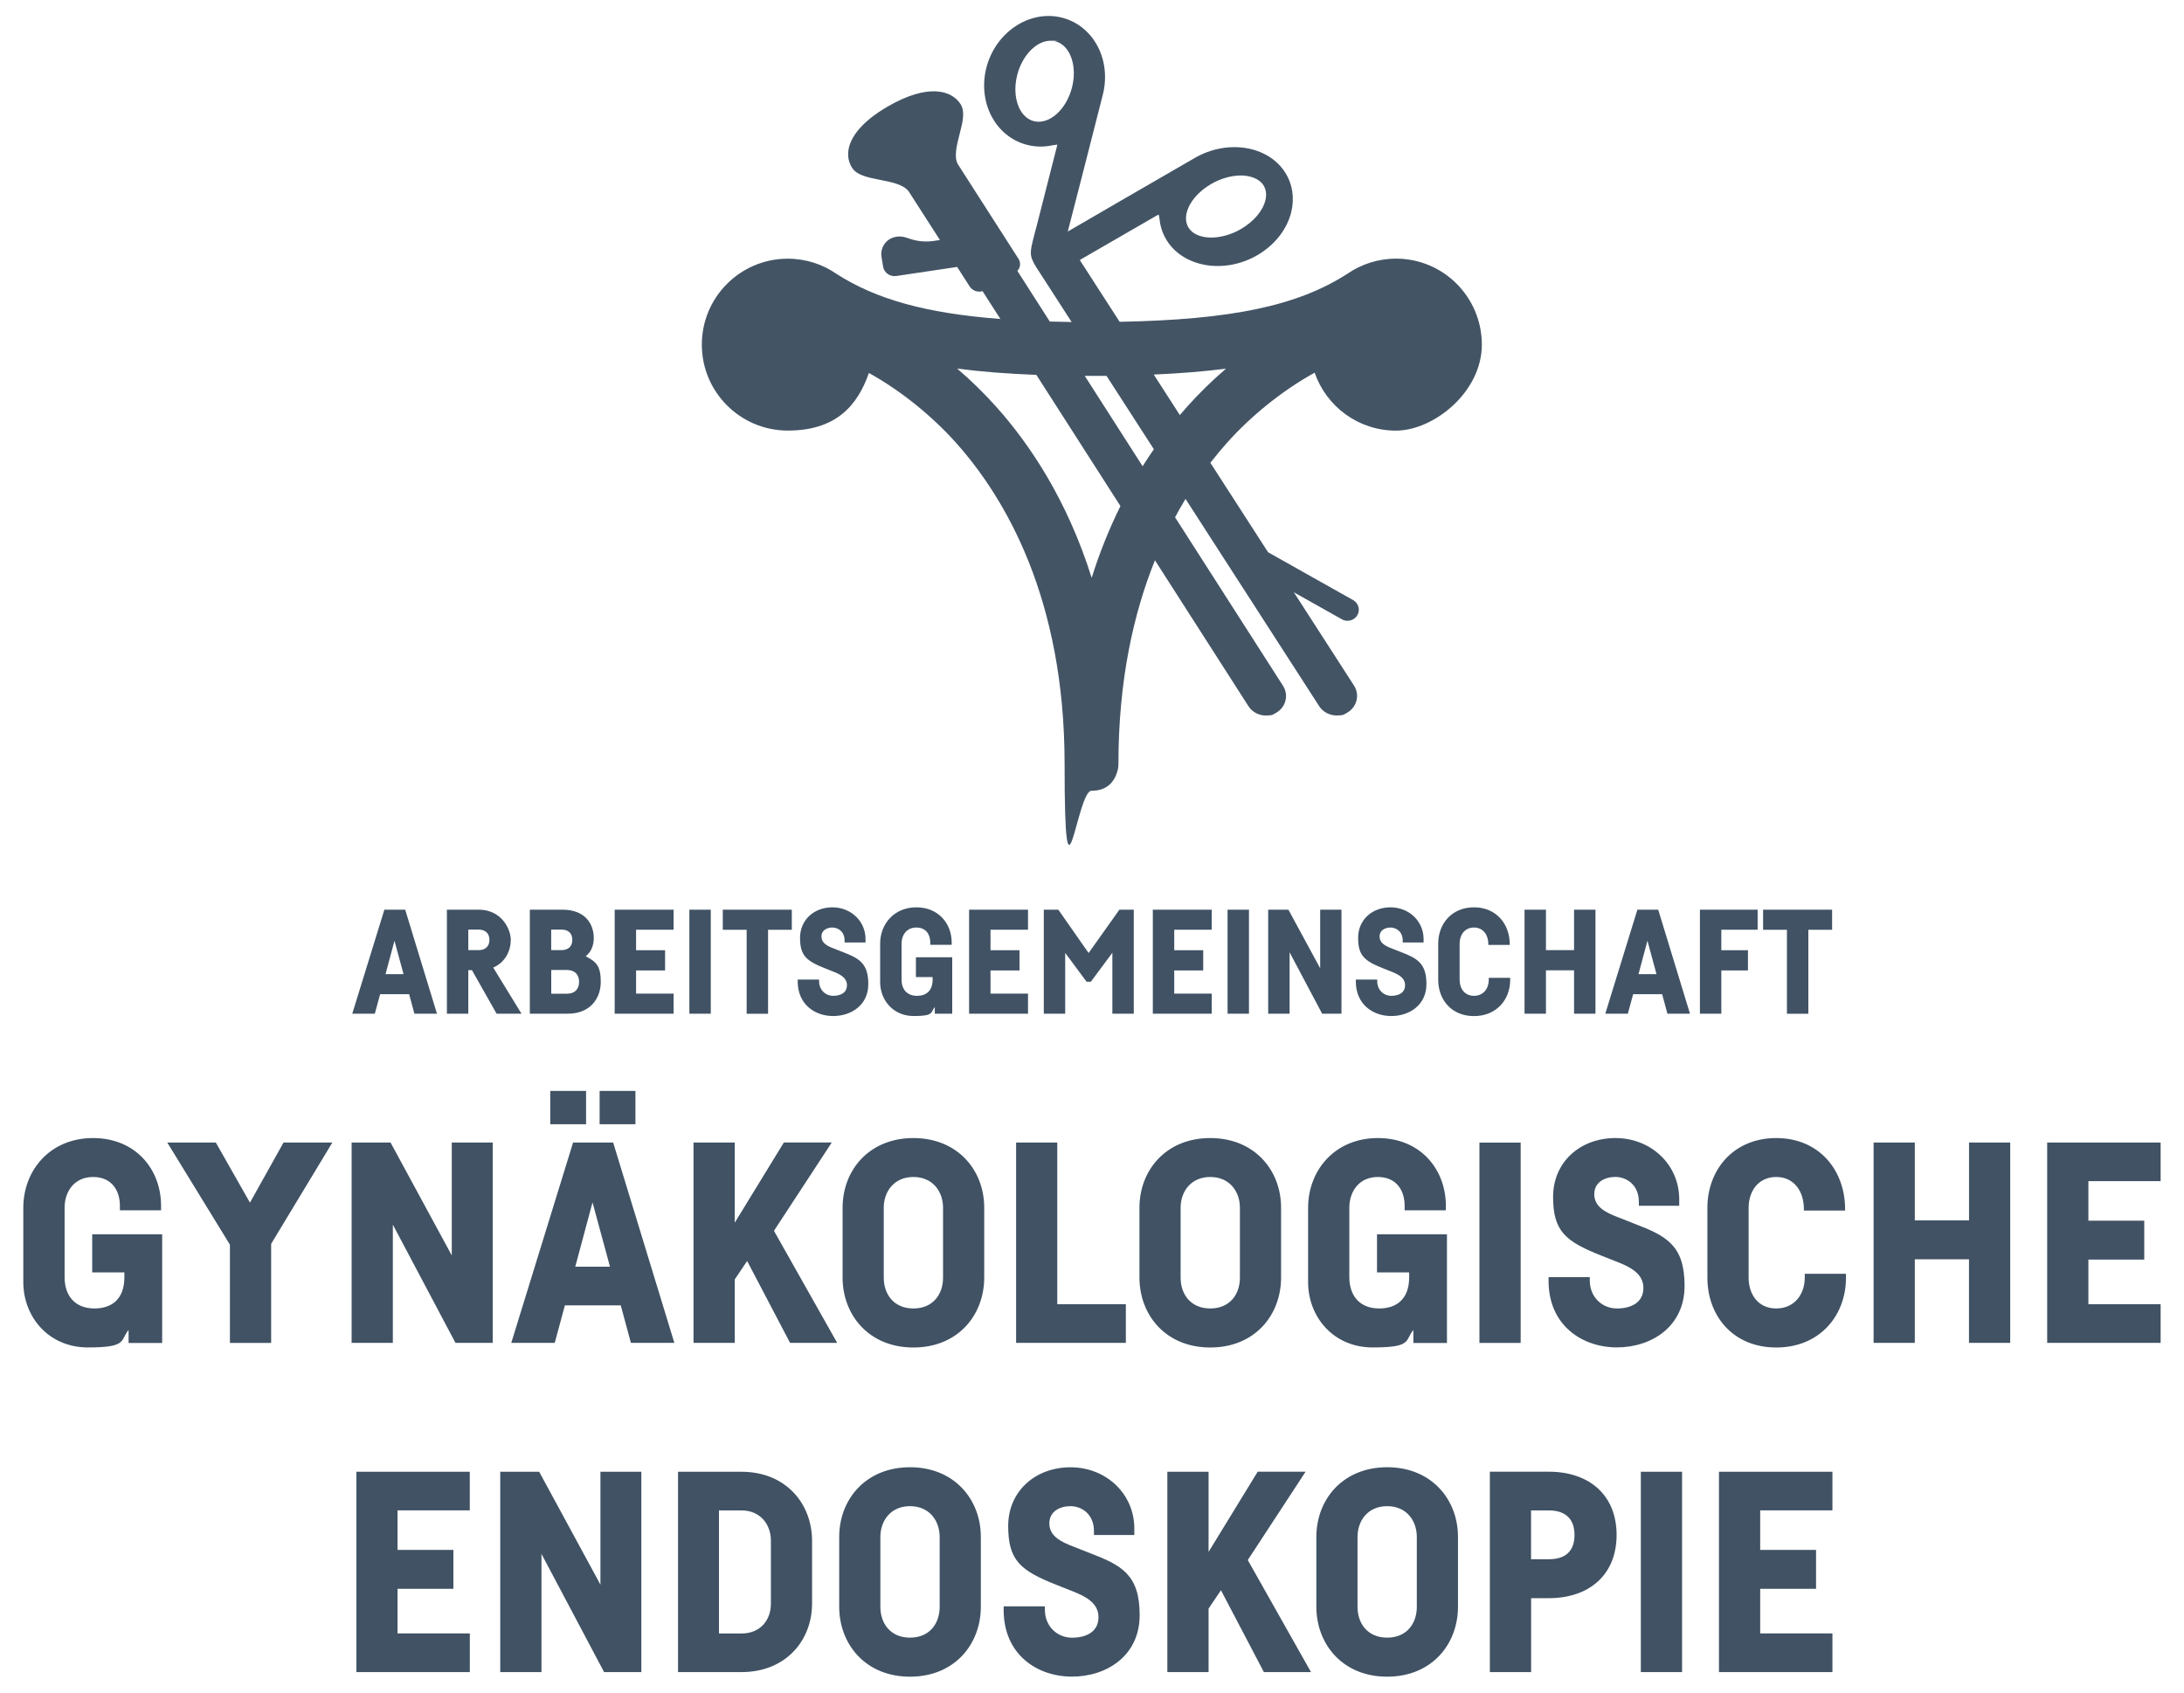
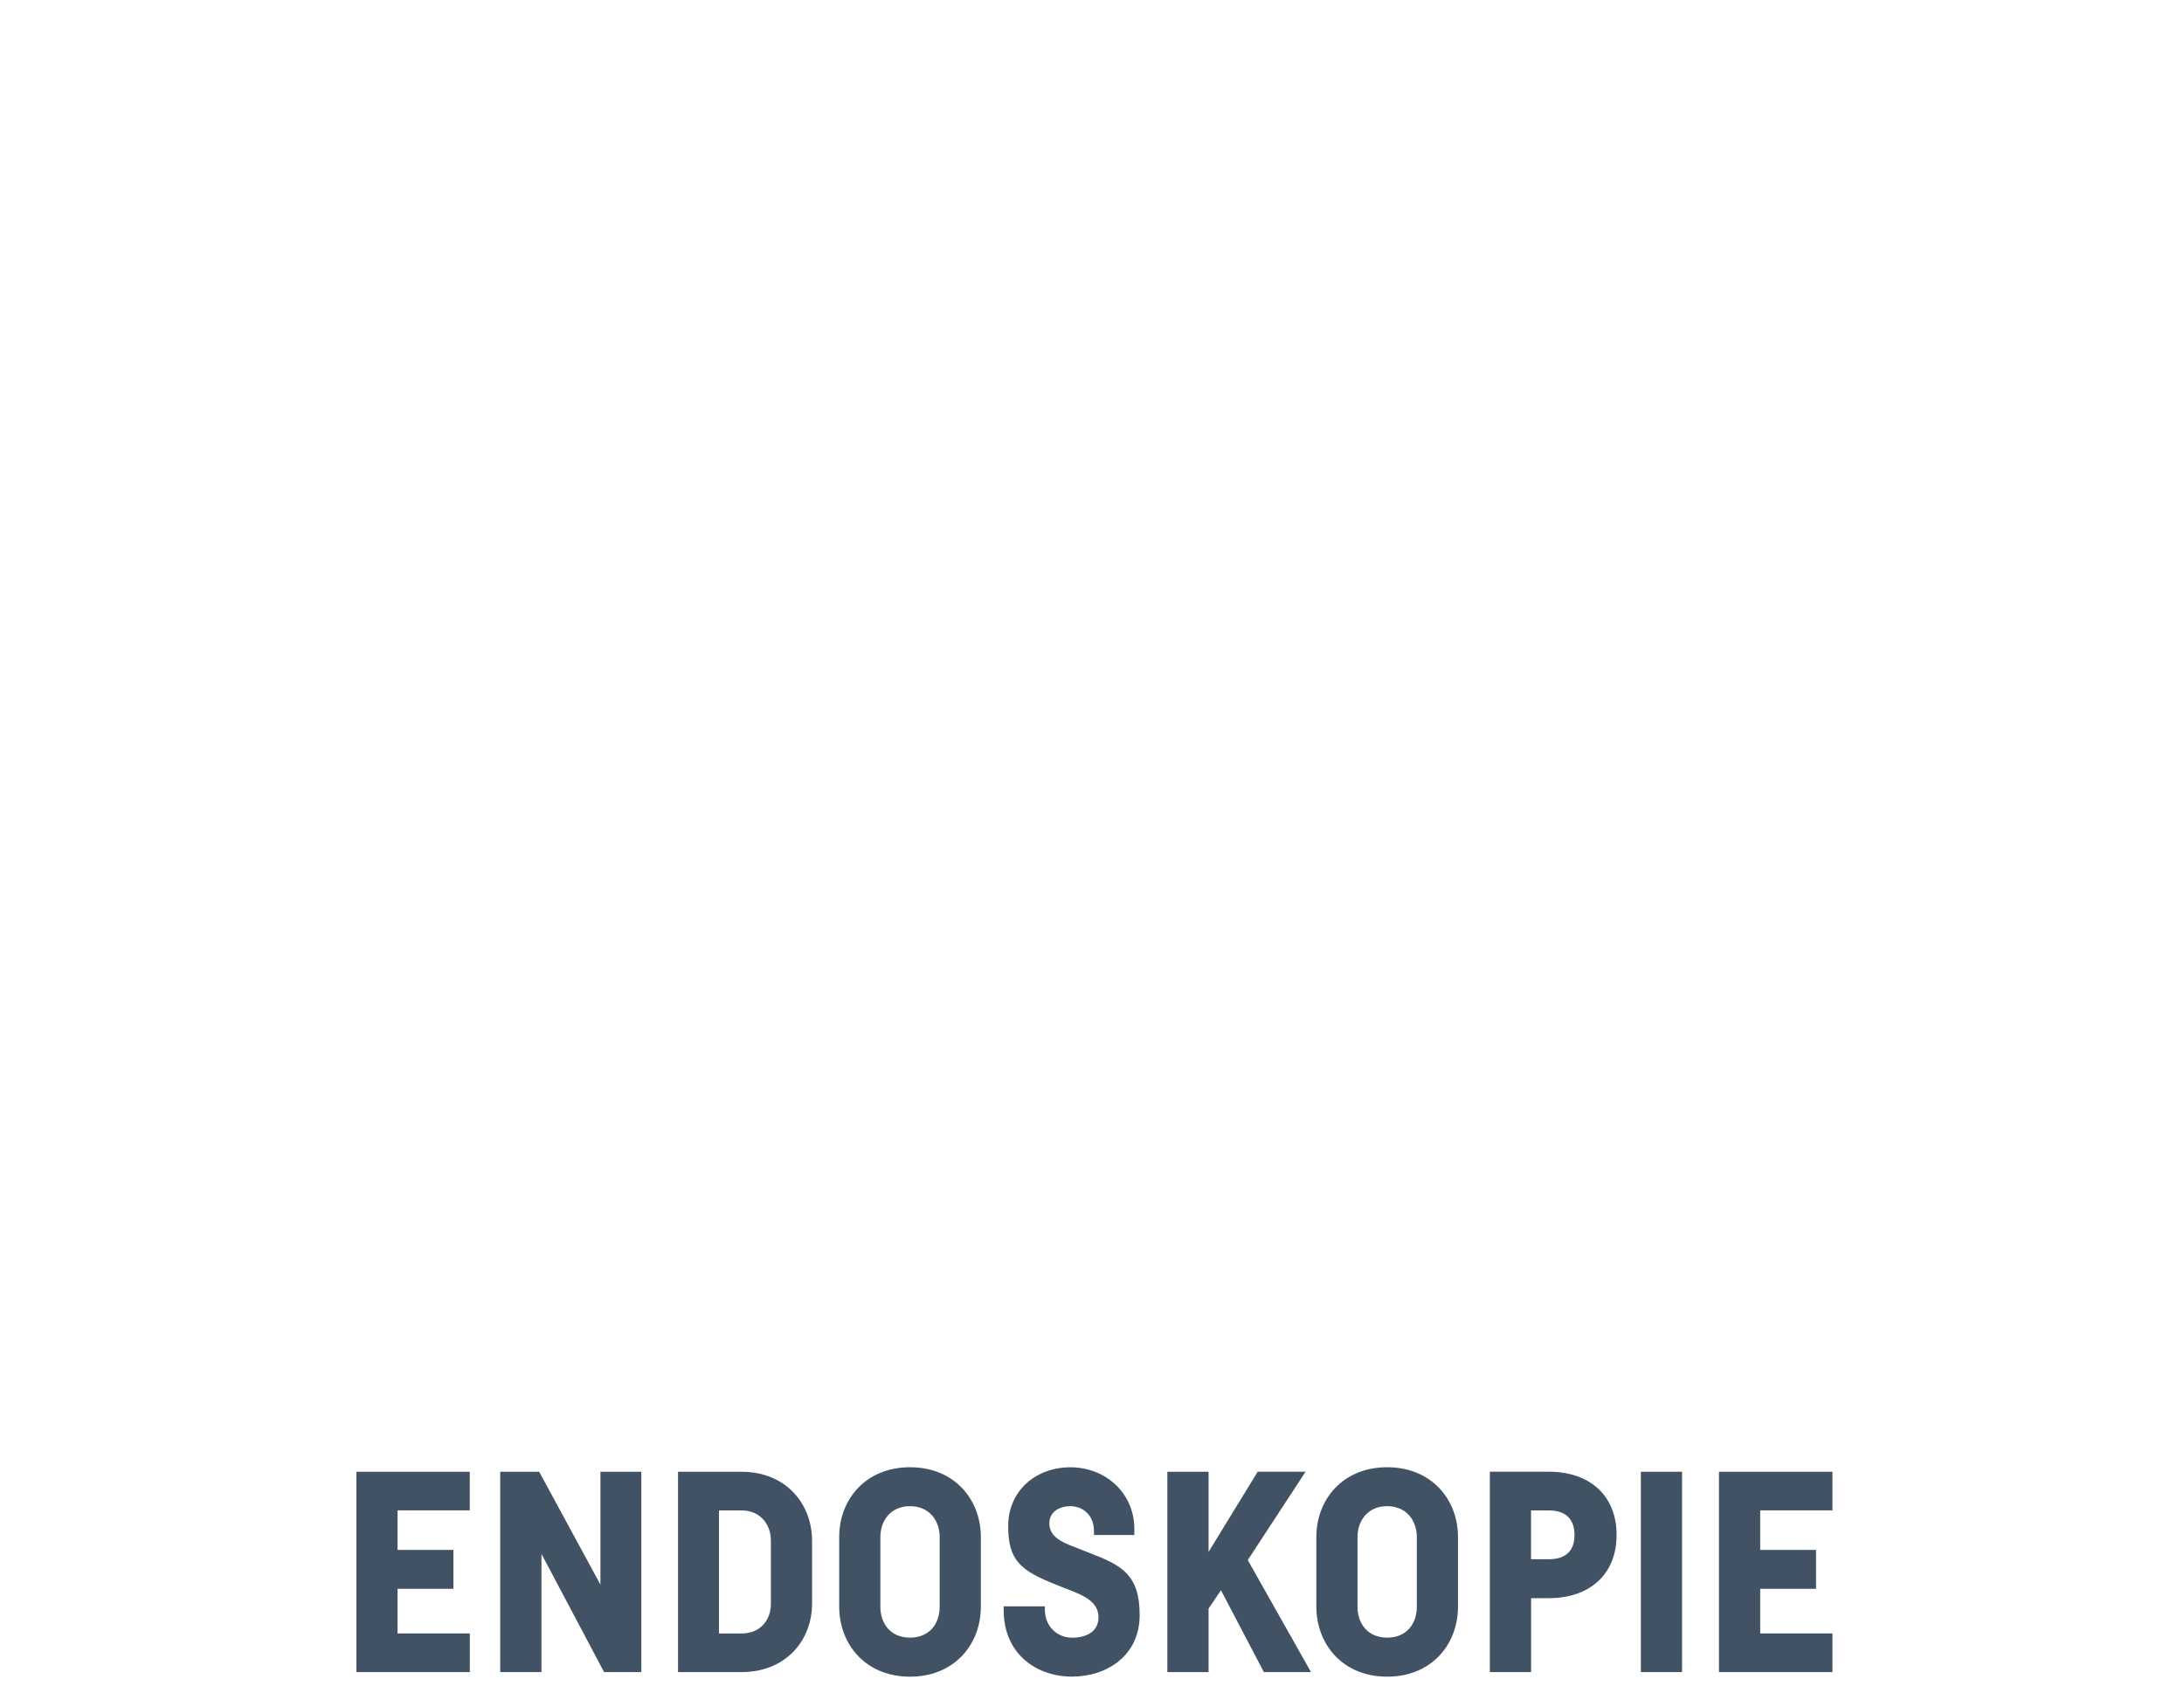
<svg xmlns="http://www.w3.org/2000/svg" id="Ebene_1" version="1.1" viewBox="0 0 4000 3100">
  <defs>
    <style>
      .st0 {
        fill: #405264;
      }

      .st1 {
        fill: #435465;
      }
    </style>
  </defs>
  <g>
    <path class="st0" d="M3356.1,2766.4v-70.8h-207.8v366.9h207.8v-70.8h-132.3v-81.7h102.3v-71.3h-102.3v-72.4h132.3ZM3005.2,3062.5h75.5v-366.9h-75.5v366.9ZM2836.7,2766.4c31,0,47,16,47,45s-16,44.4-47,44.4h-32.6v-89.4h32.6ZM2728.7,2695.6v366.9h75.5v-135.4h32.6c73.9,0,124-42.9,124-115.8s-50.1-115.8-124-115.8h-108.1ZM2540.6,2758.6c35.7,0,54.3,26.9,54.3,56.3v128.2c0,30-18.1,56.3-54.3,56.3s-54.3-26.4-54.3-56.3v-128.1c0-29.5,18.6-56.4,54.3-56.4M2540.6,2687.3c-81.1,0-129.7,58.9-129.7,127.7v127.7c0,68.7,48.1,128.2,129.7,128.2s129.7-59.4,129.7-128.2v-127.7c0-68.8-48.6-127.7-129.7-127.7M2303.4,2695.6l-89.9,146.8v-146.8h-75.5v366.9h75.5v-116.3l22.7-33.6,78.6,149.9h86.3l-115.8-205.2,105.9-161.8h-87.8ZM2003.6,2811.4h73.9v-11.9c0-63.6-51.7-112.1-116.8-112.1s-114.2,44.4-114.2,107.5,22.2,81.7,88.9,108l30,11.9c20.7,8.3,46.5,20.2,46.5,47s-22.2,37.7-48.6,37.7-49.6-20.2-49.6-51.2v-6.2h-75.5v6.7c0,81.7,61.5,122,125.1,122s124-38.2,124-112.7-33.6-91.5-91.5-113.7l-28.9-11.4c-26.4-9.8-45-20.7-45-42.9s19.6-31.5,38.8-31.5,42.9,13.4,42.9,46v6.8h0ZM1666.7,2758.6c35.7,0,54.3,26.9,54.3,56.3v128.2c0,30-18.1,56.3-54.3,56.3s-54.3-26.4-54.3-56.3v-128.1c0-29.5,18.6-56.4,54.3-56.4M1666.7,2687.3c-81.1,0-129.7,58.9-129.7,127.7v127.7c0,68.7,48.1,128.2,129.7,128.2s129.7-59.4,129.7-128.2v-127.7c0-68.8-48.6-127.7-129.7-127.7M1316.8,2766.4h41.3c34.6,0,53.8,25.8,53.8,55.3v115.8c0,28.9-18.6,54.3-53.8,54.3h-41.3v-225.4ZM1241.8,2695.6v366.9h116.3c81.1,0,129.2-57.9,129.2-125.6v-114.7c0-68.2-48.1-126.6-129.2-126.6h-116.3ZM1174.6,2695.6h-74.9v206.7l-112.2-206.7h-71.3v366.9h75.5v-216.5l114.7,216.5h68.2v-366.9h0ZM860.4,2766.4v-70.8h-207.7v366.9h207.8v-70.8h-132.4v-81.7h102.3v-71.3h-102.3v-72.4h132.3Z" />
-     <path class="st0" d="M3957.2,2163.4v-70.8h-207.8v366.9h207.8v-70.8h-132.3v-81.7h102.3v-71.3h-102.3v-72.4h132.3ZM3606.3,2092.6v142.6h-99.3v-142.6h-75.5v366.9h75.5v-153h99.2v153h75.5v-366.9h-75.4ZM3380.9,2333h-75.5v7.2c0,30-18.6,56.3-52.2,56.3s-50.6-26.4-50.6-56.3v-128.2c0-29.5,17.1-56.3,50.6-56.3s50.6,27.4,50.6,58.4v3.1h75.5v-2.6c0-70.8-47-130.2-126.1-130.2s-126.1,58.9-126.1,127.7v128.2c0,69.3,46.5,127.7,126.1,127.7s127.7-58.4,127.7-127.7v-7.3ZM3001.6,2208.4h73.9v-11.9c0-63.6-51.7-112.1-116.8-112.1s-114.2,44.4-114.2,107.5,22.2,81.7,88.9,108l30,11.9c20.7,8.3,46.5,20.2,46.5,47s-22.2,37.7-48.6,37.7-49.6-20.2-49.6-51.2v-6.2h-75.5v6.7c0,81.7,61.5,122,125.1,122s124-38.2,124-112.7-33.6-91.5-91.5-113.7l-28.9-11.4c-26.4-9.8-45-20.7-45-42.9s19.6-31.5,38.8-31.5,42.9,13.4,42.9,46v6.8h0ZM2709.6,2459.6h75.5v-366.9h-75.5v366.9ZM2526.1,2396.5c-36.7,0-54.8-24.3-54.8-57.4v-127.1c0-29.5,17.6-56.3,52.2-56.3s49.1,25.3,49.1,52.7v8.3h75.5v-8.3c0-66.2-46-124-124.6-124s-127.7,58.9-127.7,127.7v136.4c0,62.5,45.5,119.4,118.4,119.4s58.4-12.9,74.4-32v23.8h61.5v-199h-128.1v69.8h58.9v8.8c0,39.1-22.2,57.2-54.8,57.2M2216.6,2155.7c35.7,0,54.3,26.9,54.3,56.3v128.2c0,30-18.1,56.3-54.3,56.3s-54.3-26.4-54.3-56.3v-128.2c0-29.4,18.6-56.3,54.3-56.3M2216.6,2084.4c-81.1,0-129.7,58.9-129.7,127.7v127.7c0,68.7,48.1,128.2,129.7,128.2s129.7-59.4,129.7-128.2v-127.8c0-68.7-48.6-127.6-129.7-127.6M1936.4,2092.6h-75.4v366.9h201v-70.8h-125.6v-296.1ZM1672.9,2155.7c35.7,0,54.3,26.9,54.3,56.3v128.2c0,30-18.1,56.3-54.3,56.3s-54.3-26.4-54.3-56.3v-128.2c0-29.4,18.6-56.3,54.3-56.3M1672.9,2084.4c-81.1,0-129.7,58.9-129.7,127.7v127.7c0,68.7,48.1,128.2,129.7,128.2s129.7-59.4,129.7-128.2v-127.8c0-68.7-48.6-127.6-129.7-127.6M1435.6,2092.6l-89.9,146.8v-146.8h-75.5v366.9h75.5v-116.3l22.7-33.6,78.6,149.9h86.3l-115.8-205.2,105.9-161.8h-87.8ZM1163.8,1998.1h-65.6v61h65.6v-61ZM1073.4,1998.1h-65.6v61h65.6v-61ZM1085.2,2202.2l32,117.8h-63.6l31.6-117.8ZM1235.1,2459.6l-112.1-367h-73.4l-113.2,366.9h79.6l18.6-68.7h102.3l18.6,68.7h79.6ZM902.3,2092.6h-74.9v206.7l-112.1-206.7h-71.3v366.9h75.5v-216.5l114.7,216.5h68.2v-366.9h-.1ZM608.7,2092.6h-89.4l-61.5,110.1-62.5-110.1h-88.9l114.7,187.1v179.9h75.5v-181.4l112.1-185.6ZM173.1,2396.5c-36.7,0-54.8-24.3-54.8-57.4v-127.1c0-29.5,17.6-56.3,52.2-56.3s49.1,25.3,49.1,52.7v8.3h75.4v-8.3c0-66.2-46-124-124.6-124s-127.7,58.9-127.7,127.7v136.4c0,62.5,45.5,119.4,118.4,119.4s58.4-12.9,74.4-32v23.8h61.5v-199h-128.1v69.8h58.9v8.8c0,39.1-22.2,57.2-54.7,57.2" />
-     <path class="st0" d="M3355.5,1666.1h-126.4v36.8h43.7v153.8h39.2v-153.8h43.5v-36.8ZM3219.1,1702.9v-36.8h-105.7v190.5h39.2v-79.2h48.8v-37h-48.8v-37.6h66.5ZM3017.3,1723l16.6,61.2h-33l16.4-61.2ZM3095.2,1856.6l-58.2-190.5h-38.1l-58.8,190.5h41.3l9.7-35.7h53.1l9.7,35.7h41.3ZM2882.9,1666.1v74.1h-51.5v-74.1h-39.2v190.5h39.2v-79.4h51.5v79.4h39.2v-190.5h-39.2ZM2765.9,1790.9h-39.2v3.8c0,15.6-9.7,29.2-27.1,29.2s-26.3-13.7-26.3-29.2v-66.6c0-15.3,8.9-29.3,26.3-29.3s26.3,14.2,26.3,30.3v1.6h39.2v-1.3c0-36.8-24.4-67.6-65.5-67.6s-65.5,30.6-65.5,66.3v66.6c0,36,24.1,66.3,65.5,66.3s66.3-30.3,66.3-66.3v-3.8ZM2568.9,1726.2h38.4v-6.2c0-33-26.8-58.2-60.6-58.2s-59.3,23.1-59.3,55.8,11.5,42.4,46.2,56.1l15.6,6.2c10.7,4.3,24.2,10.5,24.2,24.4s-11.5,19.6-25.2,19.6-25.8-10.5-25.8-26.6v-3.2h-39.2v3.5c0,42.4,31.9,63.3,64.9,63.3s64.4-19.9,64.4-58.5-17.4-47.5-47.5-59l-15-5.9c-13.7-5.1-23.3-10.7-23.3-22.3s10.2-16.4,20.1-16.4,22.3,7,22.3,23.9v3.5h-.2ZM2456.8,1666.1h-38.9v107.3l-58.2-107.3h-37v190.5h39.2v-112.4l59.6,112.4h35.4v-190.5h-.1ZM2248.3,1856.6h39.2v-190.5h-39.2v190.5ZM2219.3,1702.9v-36.8h-107.9v190.5h107.9v-36.8h-68.7v-42.4h53.1v-37h-53.1v-37.6h68.7ZM1990.1,1798.1h7.8l39.4-53.1v111.6h39.2v-190.5h-26.3l-56.4,79.4-55.5-79.4h-26.6v190.5h39.2v-111.4l39.2,52.9ZM1882.8,1702.9v-36.8h-107.9v190.5h107.9v-36.8h-68.7v-42.4h53.1v-37h-53.1v-37.6h68.7ZM1679.6,1823.9c-19.1,0-28.4-12.6-28.4-29.8v-66c0-15.3,9.1-29.3,27.1-29.3s25.5,13.1,25.5,27.4v4.3h39.2v-4.3c0-34.3-23.9-64.4-64.7-64.4s-66.3,30.6-66.3,66.3v70.8c0,32.5,23.6,62,61.5,62s30.3-6.7,38.6-16.6v12.3h31.9v-103.3h-66.5v36.2h30.6v4.6c0,20.4-11.5,29.8-28.5,29.8M1546.8,1726.2h38.4v-6.2c0-33-26.8-58.2-60.6-58.2s-59.3,23.1-59.3,55.8,11.5,42.4,46.2,56.1l15.6,6.2c10.7,4.3,24.1,10.5,24.1,24.4s-11.5,19.6-25.2,19.6-25.8-10.5-25.8-26.6v-3.2h-39.2v3.5c0,42.4,31.9,63.3,64.9,63.3s64.4-19.9,64.4-58.5-17.4-47.5-47.5-59l-15-5.9c-13.7-5.1-23.3-10.7-23.3-22.3s10.2-16.4,20.1-16.4,22.3,7,22.3,23.9v3.5h0ZM1450.2,1666.1h-126.4v36.8h43.7v153.8h39.2v-153.8h43.5v-36.8h0ZM1262.6,1856.6h39.2v-190.5h-39.2v190.5ZM1233.7,1702.9v-36.8h-107.9v190.5h107.9v-36.8h-68.7v-42.4h53.1v-37h-53.1v-37.6h68.7ZM1028.6,1702.6c12.6,0,19.6,7,19.6,18.8s-7.2,18.8-19.9,18.8h-18.8v-37.6h19.1ZM1038.6,1776.6c13.7,0,22,8,22,21.7s-8.3,21.7-22,21.7h-29v-43.5h29ZM970.4,1666.1v190.5h69.8c41.1,0,60.1-28.4,60.1-58.2s-8.6-37-27.6-47c10.5-8.3,14.8-20.4,14.8-33.5,0-24.1-14.5-51.8-57.4-51.8h-59.7ZM876.8,1702.6c12.1,0,19.6,7,19.6,18.8s-7.5,18.8-19.6,18.8h-19.1v-37.6h19.1ZM818.5,1666.1v190.5h39.2v-79.7h6.7l45.1,79.7h45.6l-51.8-84.5c22.5-9.4,32.2-31.4,32.2-50.7s-16.6-55.3-58.8-55.3h-58.2ZM722.5,1723l16.6,61.2h-33l16.4-61.2ZM800.3,1856.6l-58.2-190.5h-38.1l-58.8,190.5h41.3l9.7-35.7h53.1l9.7,35.7h41.3Z" />
  </g>
-   <path class="st1" d="M2556.9,473.7c-33.3,0-64.2,10.4-89.7,28.1-90.8,58.1-210.5,83.7-416.6,87.6l-73-113.2,140.2-81c2.2-1.3,3.6-1.8,4.5-2.1.3,1,.5,2.4.6,3.3.2,1.3.4,2.5.7,3.7,1.3,14.9,6,28.7,13.9,41.1,31.5,48.9,105.6,60.7,165.1,26.3,31.9-18.5,54.7-47.4,62.4-79.4,6.2-25.7,2.1-51.4-11.5-72.6-31.5-48.9-105.6-60.7-165.1-26.3l-136.6,79c-35.7,20.6-75.4,43.8-96.2,55.9,6.5-25.1,17.1-66.1,26.6-103.2l37.6-147.4c8.4-33,3.7-67.6-13-94.9-14.7-24.1-37.4-40.7-64-46.8-58.7-13.5-119.9,28-136.3,92.4-8.4,33-3.7,67.6,13,94.9,14.7,24.1,37.4,40.7,64,46.8,14.7,3.4,29.9,3.4,45.1,0,1.3-.1,2.6-.3,3.9-.5,1-.2,2.6-.4,3.8-.5,0,.8-.2,2.1-.7,3.9l-38.1,149.6c-.4,1-.7,2.2-1,3.4-.9,3.4-1.7,6.5-2.4,9.4-7.8,30.3-9.5,36.7,3.1,57l.2.4,65.3,101.2c-13.7-.2-27-.5-40-.9l-59.4-92.8c2.2-2.3,3.7-5.1,4.5-8.2,1.1-4.7.3-9.6-2.3-13.7l-111.6-174.1c-6.9-13.8-1.5-34.5,3.6-54.5,5.5-21.2,10.6-41.2,1.7-55-16.5-25.7-60.2-38-133.5,4.6-50.7,29.5-66.5,57-70.8,74.8-3.3,13.5-1.3,26.4,5.7,37.3,8.8,13.8,29.4,17.8,51.1,22.1,21,4.1,42.6,8.3,52.4,20.9l57.4,89.3-11.5,1.7c-13.9,2.1-28.3.9-41.6-3.3l-10.5-3.4c-13.4-3.8-27.4-.1-35.7,9.4-6.5,7.4-9.3,17.1-7.7,26.7l2.9,17.7c1.8,11.2,12.7,18.8,24.2,17.1l111.4-16.6,23,35.8c5.1,7.9,14.8,11.2,23.5,8.5l10.8,16.9h0c0,0,21.9,34.1,21.9,34.1-137.3-10.5-227.6-36.2-299.7-82.3-25.4-17.7-56.3-28.1-89.7-28.1-86.9,0-157.4,70.5-157.4,157.4s70.5,157.4,157.4,157.4,127.2-44.1,148.6-105.5c60.8,33.7,117.3,80.7,159.2,127.5,90.9,101.6,199.2,286.1,199.2,588.4s22.1,49.3,49.3,49.3,40.9-14.6,47.1-34.7c.5-1.5.9-3.1,1.2-4.7.7-3.2,1-6.5,1-9.9,0-152.9,27.7-275.7,66.9-372.8l171.3,267.3c7,10.9,19.2,17,31.7,17s13.2-1.7,19.1-5.1c8.7-5,14.7-13,17-22.5,2.2-9.2.6-18.8-4.6-26.9l-197.7-308.6c6.3-11.7,12.7-22.9,19.2-33.6l244.8,379.6c7.1,11,19.4,17,32,17s13.3-1.7,19.3-5.1c8.7-5.1,14.8-13.1,17.1-22.6,2.2-9.3.6-18.9-4.6-27l-110.2-170.9,88,49.5c3.2,1.8,6.7,2.7,10.2,2.7,7.1,0,14.1-3.6,17.9-10,2.8-4.7,3.6-10.1,2.2-15.4-1.4-5.3-4.9-9.7-9.7-12.5l-155.8-87.6-105.7-163.9c10.4-13.4,20.7-25.7,30.8-37,42.1-47.1,99-94.3,160.2-128,21.3,61.7,79.8,106.1,148.8,106.1s157.4-70.5,157.4-157.4-70.2-157.6-157.1-157.6M2173.4,389.8c4.7-19.6,21.5-39.3,45-52.9,17.9-10.3,37.3-15.5,54.3-15.5s33.7,5.9,41.2,17.7c4.9,7.6,6.2,17.2,3.7,27.6-4.7,19.6-21.6,39.3-45,52.9-37.1,21.5-80.9,20.5-95.5-2.2-4.9-7.6-6.2-17.2-3.7-27.6M1894.3,222.1h0c-10-2.3-18.5-8.9-24.7-19-10.3-16.9-12.8-41.4-6.6-65.6,9.3-36.6,35.6-62.9,61-62.9s5.4.3,8.1.9c10,2.3,18.5,8.9,24.7,19,10.3,16.9,12.8,41.4,6.6,65.6-10.3,40.5-41.3,68.3-69.1,62M1999.4,1058.3c-44.9-142.8-113.5-244.8-175-313.5-22.4-25-46.3-48.3-71.3-69.7,43.5,5.7,91.5,9.4,145,11.5l154,240.3c-19.5,39.3-37.5,83-52.7,131.4M2092.7,853.9l-106-165.5h21c6.4,0,12.6,0,18.9,0l86.7,134.4c-7,10-13.9,20.4-20.6,31.2M2174.4,744.7c-4.5,5-9,10.2-13.5,15.5l-47.8-74.2c48.4-2.1,92.4-5.7,132.4-10.8-25,21.3-48.8,44.6-71.1,69.5" />
</svg>